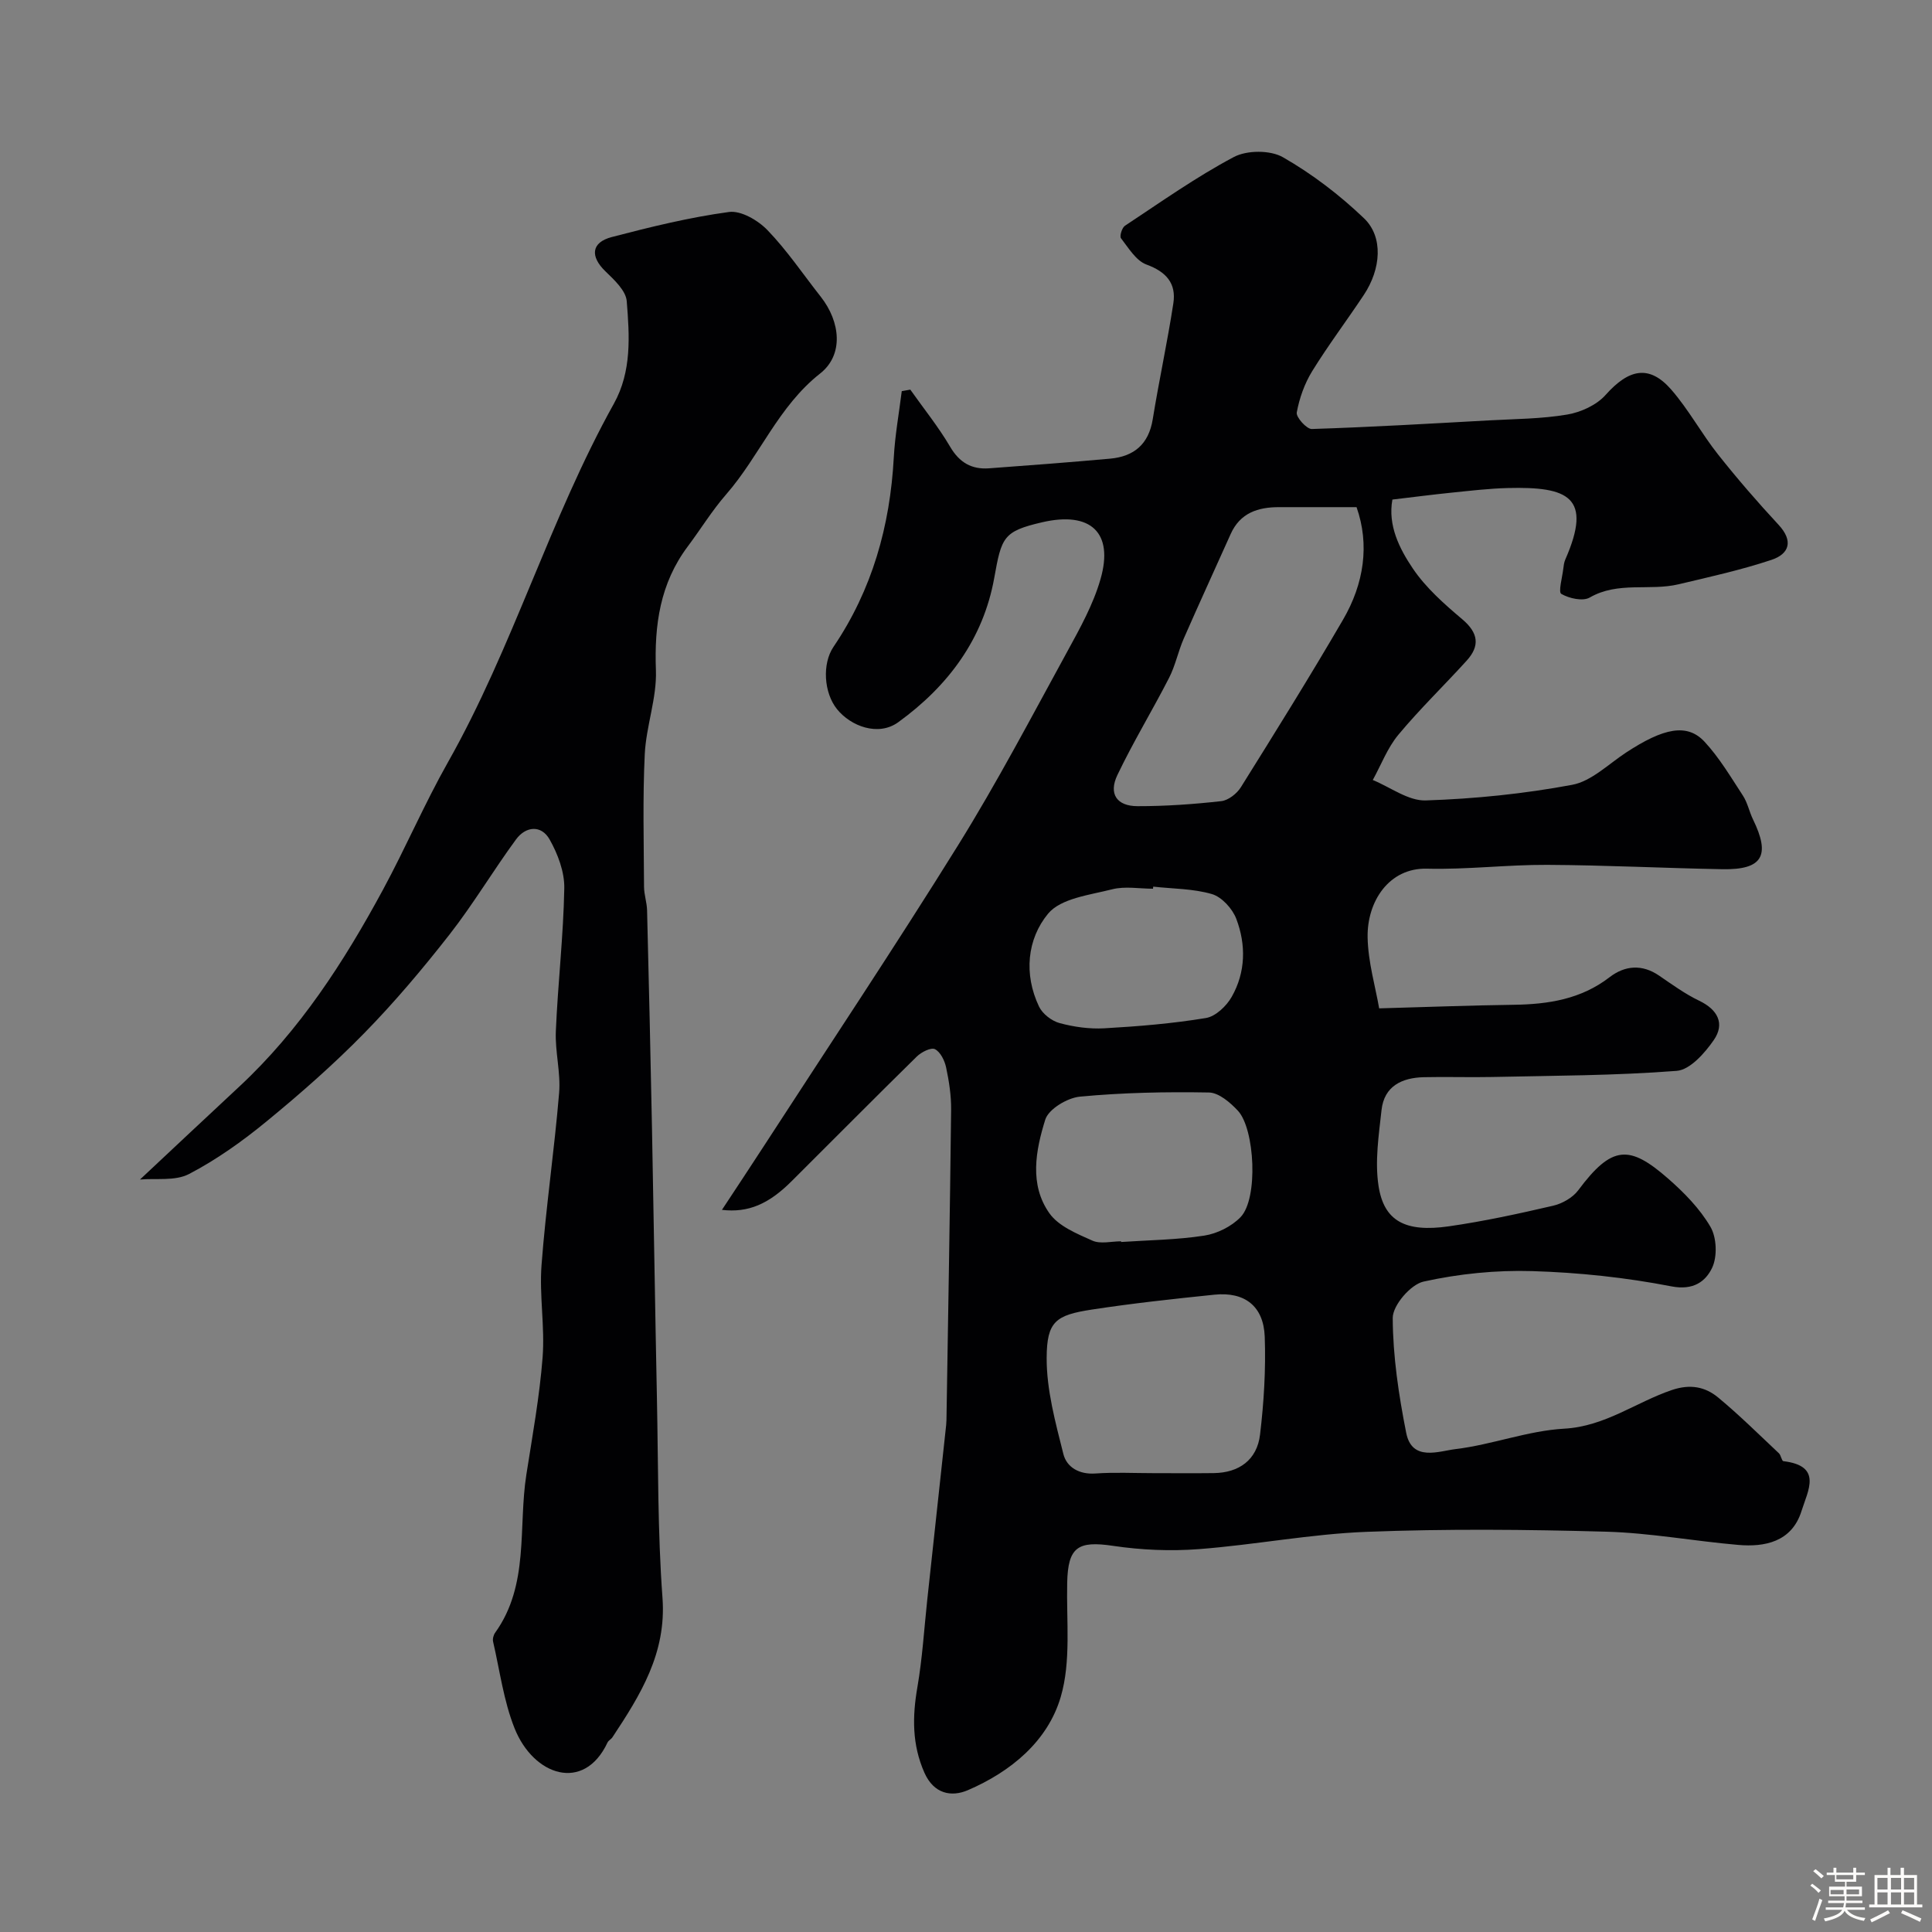
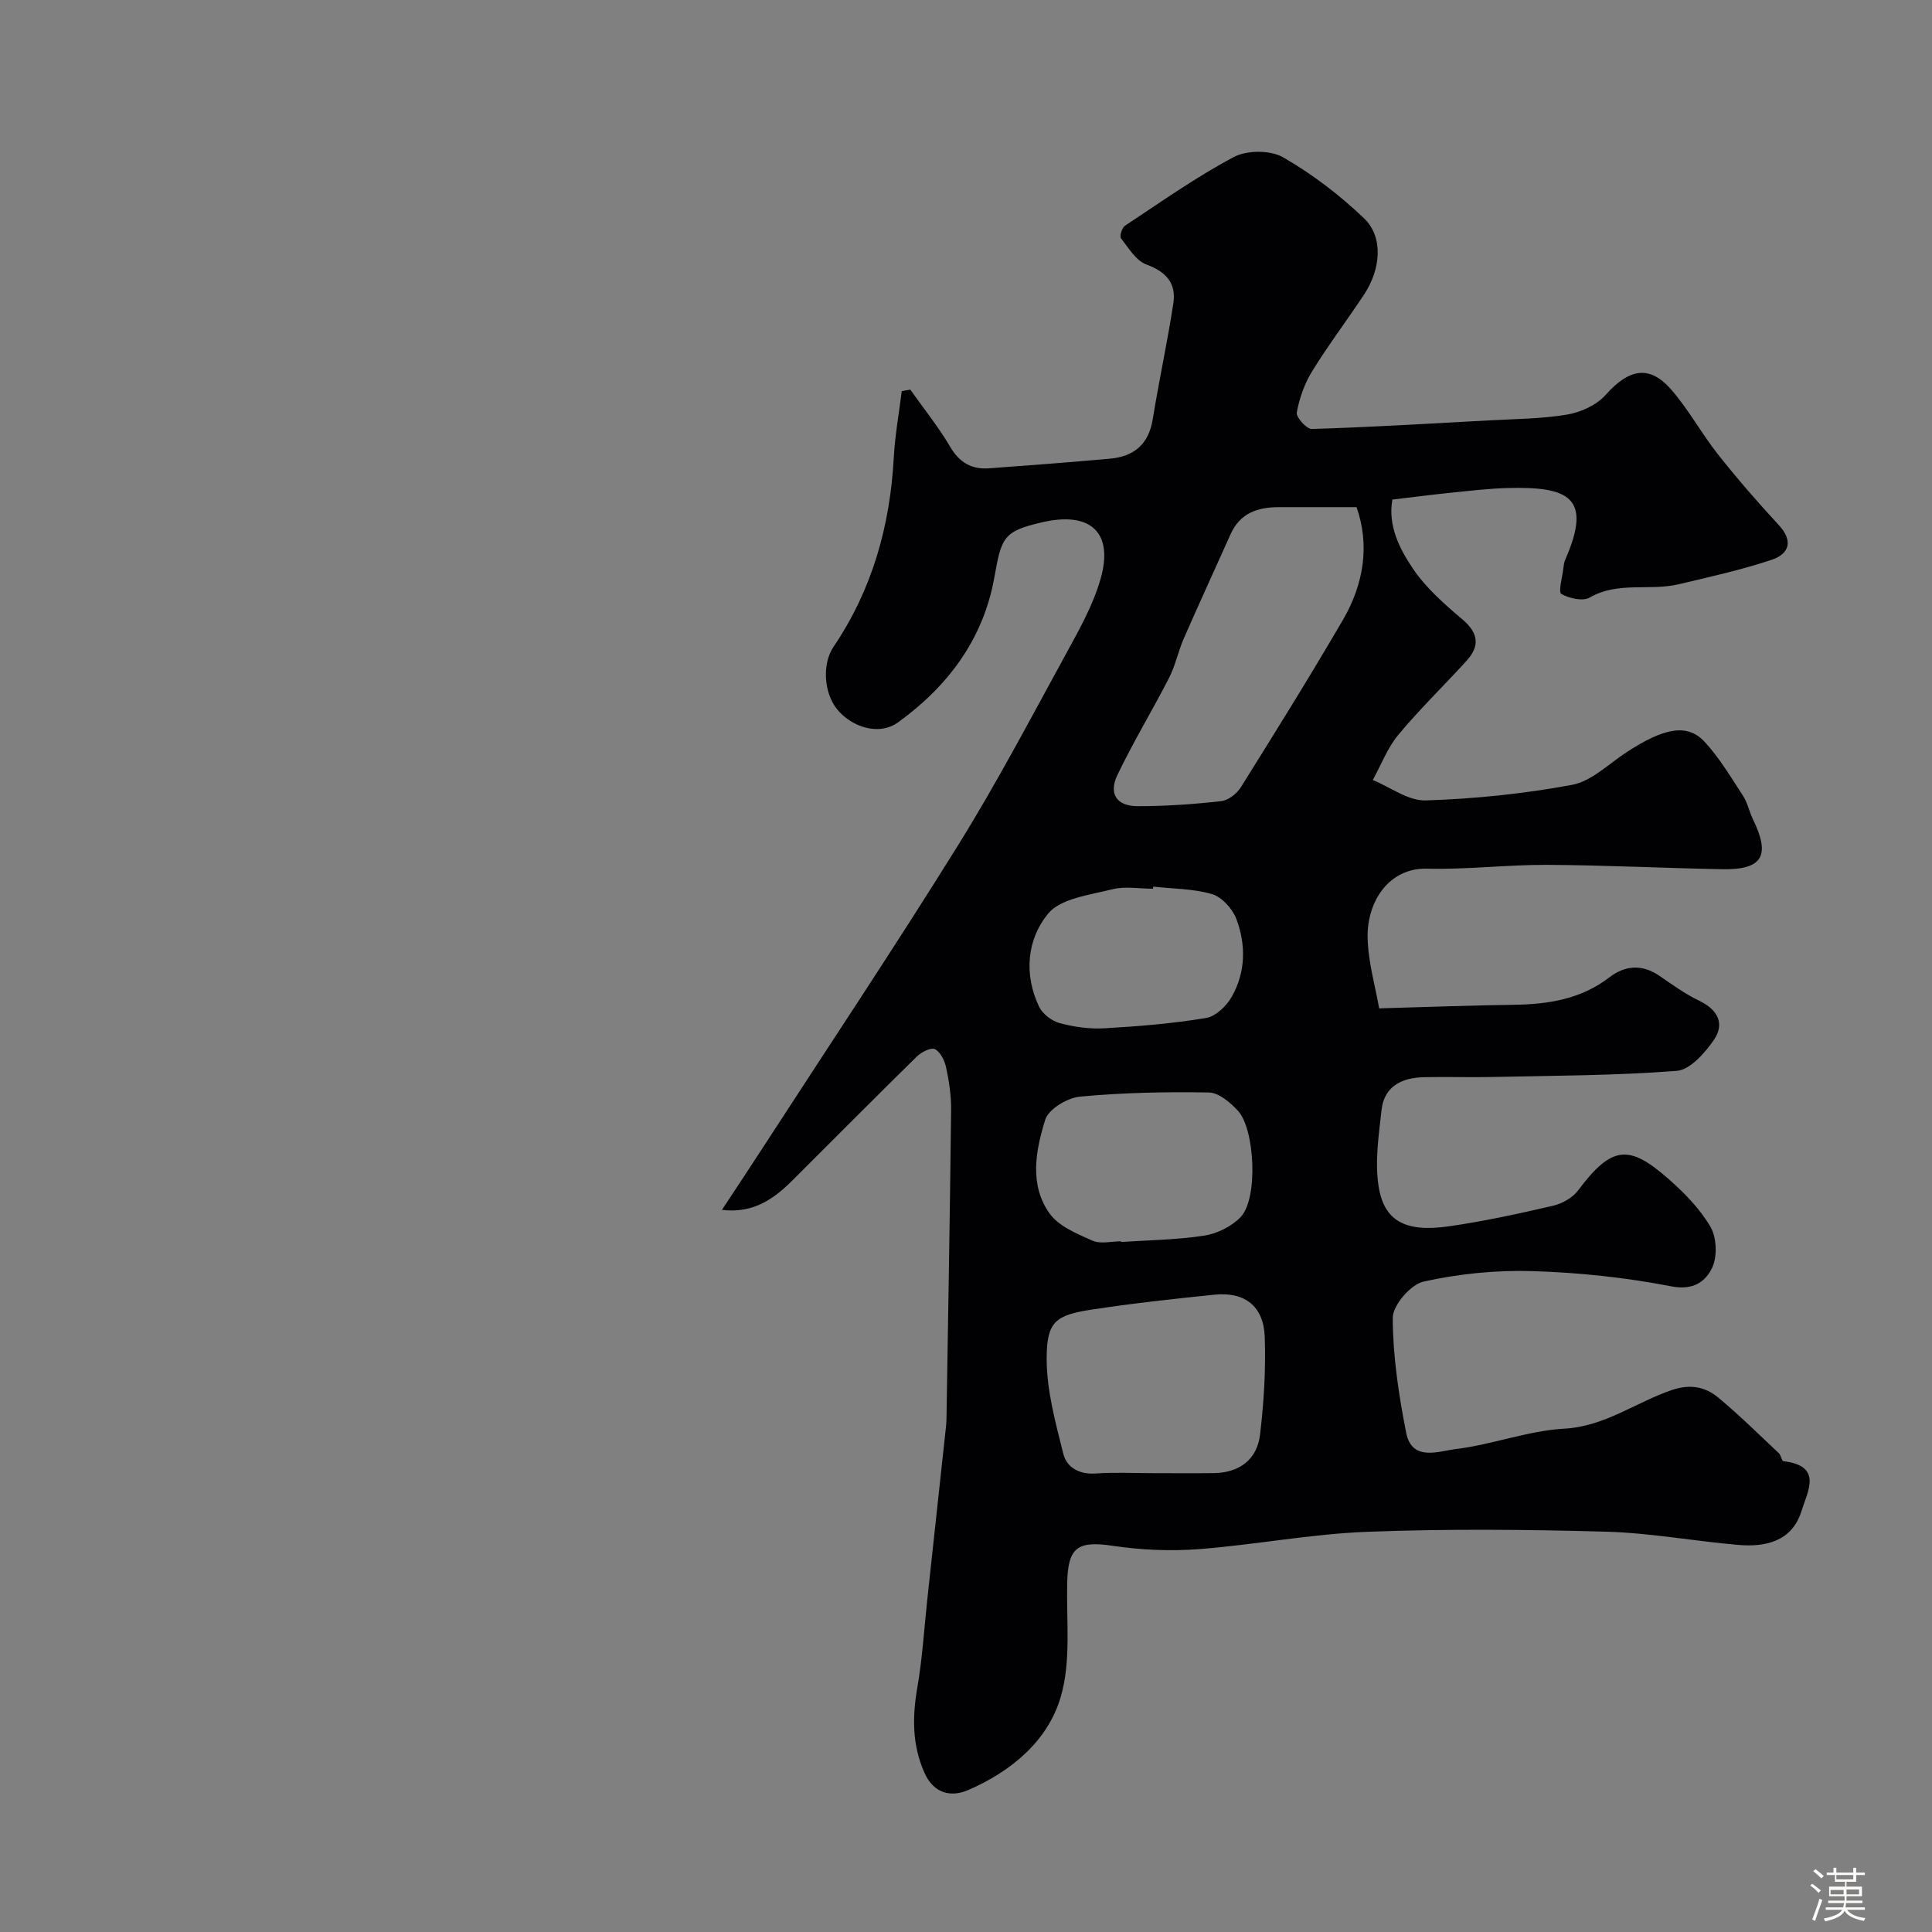
<svg xmlns="http://www.w3.org/2000/svg" enable-background="new 0 0 400 400" viewBox="0 0 400 400">
  <rect x="0" y="0" width="400" height="400" fill="#808080" stroke="none" />
  <path d="m374.8 390.4.4-.4c.7.5 1.3 1 1.8 1.4l-.5.5c-.5-.6-1.1-1.1-1.7-1.5zm1 7.3-.6-.3c.5-1.4 1.1-2.8 1.5-4.3.2.1.4.2.6.3-.5 1.3-1 2.8-1.5 4.3zm-.4-10.3.5-.4c.4.3 1 .8 1.7 1.4l-.5.5c-.5-.5-1.1-1-1.7-1.5zm2.5.3h1.7v-1h.6v1h3.5v-1h.6v1h1.8v.5h-1.8v1.4h-2v1h3.2v2h-3.2v.9h3.3v.5h-3.4c0 .3-.1.6-.1.9h4v.5h-3.7c.7.9 1.9 1.5 3.8 1.7-.1.2-.2.4-.3.6-2.1-.4-3.5-1.1-4-2.1-.4 1-1.8 1.7-4 2.2-.1-.2-.2-.4-.3-.6 2.1-.4 3.4-1 3.8-1.8h-3.4v-.5h3.6c.1-.3.1-.6.2-.9h-3.3v-.5h3.4c0-.3 0-.6 0-.9h-3.2v-2h3.3v-1h-2.1v-1.4h-1.7v-.5zm1.1 3.5v1h2.7c0-.3 0-.4 0-.4 0-.1 0-.2 0-.2 0-.1 0-.2 0-.3h-2.7zm1.2-3v.9h3.5v-.9zm4.7 3h-2.6v.6.4h2.6z" fill="#fcfbfa" />
-   <path d="m393.6 386.7h.6v1.5h2.7v6.1h1.1v.6h-11v-.6h1.1v-6.1h2.7v-1.5h.6v1.5h2.1v-1.5zm-2.7 8.8.4.6c-1.2.6-2.5 1.3-3.8 1.9-.1-.2-.2-.4-.3-.6 1.2-.6 2.5-1.2 3.7-1.9zm-2.2-6.7v2.4h2.1v-2.4zm0 3v2.5h2.1v-2.5zm2.8-3v2.4h2.1v-2.4zm0 3v2.5h2.1v-2.5zm6 6.1c-1.4-.7-2.7-1.3-3.9-1.8l.3-.6c1.5.6 2.7 1.2 3.9 1.7zm-1.2-9.1h-2.1v2.4h2.1zm-2.1 3v2.5h2.1v-2.5z" fill="#fcfbfa" />
  <g fill="#010103">
    <path d="m149.47 250.49c3.09-4.7 5.86-8.85 8.57-13.04 13.48-20.79 27.24-41.41 40.32-62.45 8.09-13.02 15.23-26.63 22.6-40.09 2.64-4.83 5.39-9.77 6.89-15.01 2.78-9.66-2.06-14.09-12.08-11.77-8.08 1.87-8.41 3.09-9.92 11.51-2.27 12.64-9.53 22.39-19.88 29.89-4.13 2.99-9.83.83-12.67-2.7-2.75-3.41-3.1-9.41-.74-12.9 8.02-11.84 11.72-25.04 12.49-39.22.25-4.59 1.08-9.15 1.65-13.73.59-.1 1.18-.2 1.77-.31 2.78 3.93 5.82 7.7 8.25 11.83 1.93 3.29 4.46 4.72 8.06 4.46 8.36-.61 16.72-1.25 25.06-2 4.94-.45 7.98-2.98 8.82-8.15 1.3-8.03 3.04-15.98 4.27-24.02.63-4.12-1.47-6.52-5.57-8.02-2.15-.79-3.71-3.43-5.27-5.44-.33-.43.2-2.18.82-2.59 7.42-4.9 14.71-10.08 22.54-14.23 2.71-1.44 7.54-1.46 10.16.04 6.05 3.46 11.75 7.82 16.8 12.65 4.04 3.87 3.52 10.5-.05 15.87-3.52 5.3-7.36 10.39-10.7 15.8-1.57 2.56-2.64 5.58-3.18 8.53-.18.97 2.05 3.46 3.12 3.42 12.21-.39 24.41-1.11 36.61-1.78 5.43-.3 10.92-.31 16.26-1.21 2.83-.48 6.08-1.96 7.94-4.05 4.83-5.43 9.06-6.32 13.6-1.12 3.6 4.13 6.25 9.08 9.67 13.4 3.98 5.03 8.19 9.89 12.55 14.59 3.12 3.36 2.22 6.03-1.45 7.26-6.28 2.09-12.79 3.53-19.25 5.06-6.02 1.43-12.52-.65-18.39 2.74-1.43.83-4.27.19-5.89-.75-.65-.38.2-3.39.41-5.2.08-.65.16-1.33.42-1.92 5.69-12.96.6-15.11-11.86-14.8-3.94.1-7.87.57-11.8.97-3.92.4-7.82.91-12.14 1.42-.97 5.35 1.44 10.14 4.25 14.3 2.7 3.99 6.51 7.35 10.24 10.5 3.32 2.82 3.67 5.49.88 8.56-4.67 5.15-9.7 10-14.13 15.33-2.26 2.71-3.56 6.22-5.3 9.37 3.66 1.5 7.36 4.35 10.97 4.23 10.14-.33 20.33-1.37 30.3-3.23 3.99-.74 7.51-4.28 11.15-6.67 7.83-5.14 12.68-6.11 16.27-2.25 3.08 3.32 5.44 7.33 7.94 11.15.96 1.47 1.31 3.32 2.09 4.93 3.67 7.51 1.96 10.46-6.32 10.31-12.1-.22-24.2-.84-36.3-.9-8.29-.04-16.59 1-24.87.79-7.89-.21-12.43 6.81-12.3 14.21.09 5.11 1.61 10.19 2.39 14.71 9.81-.27 18.83-.62 27.85-.74 7.18-.1 13.94-1.15 19.87-5.72 3.15-2.42 6.71-2.74 10.25-.31 2.69 1.84 5.37 3.79 8.29 5.19 3.86 1.85 5.35 4.76 3.03 8.13-1.86 2.7-4.92 6.17-7.68 6.39-12.72.99-25.51.99-38.28 1.27-4.69.1-9.38-.07-14.07.04-4.54.11-8.22 1.83-8.77 6.81-.57 5.21-1.4 10.61-.62 15.69 1.12 7.31 5.57 9.66 14.53 8.38 7.25-1.04 14.44-2.6 21.58-4.26 1.92-.44 4.09-1.67 5.24-3.21 6.99-9.38 10.6-9.41 18.59-2.43 3.33 2.91 6.58 6.23 8.78 10 1.3 2.22 1.45 6.16.35 8.48-1.35 2.83-3.87 4.73-8.42 3.85-9.46-1.84-19.17-2.87-28.81-3.16-7.51-.23-15.2.55-22.52 2.17-2.67.59-6.39 4.92-6.38 7.53.03 7.94 1.24 15.96 2.79 23.79 1.19 6.01 6.76 3.78 10.22 3.36 7.57-.91 14.96-3.81 22.51-4.23 8.46-.47 14.84-5.49 22.3-8.01 3.78-1.27 6.87-.67 9.57 1.57 4.37 3.62 8.42 7.64 12.56 11.53.45.42.57 1.59.94 1.64 8.13.98 5.08 6.05 3.74 10.33-2.02 6.45-7.72 7.47-13.06 7.01-9.15-.78-18.25-2.49-27.39-2.74-16.52-.46-33.08-.61-49.59.03-11.6.45-23.12 2.69-34.72 3.58-5.88.45-11.94.19-17.78-.68-7.3-1.09-9.33.26-9.49 7.65-.18 7.92.83 16.27-1.34 23.64-2.7 9.19-10.35 15.48-19.23 19.3-3.38 1.45-7.03.8-8.99-3.62-2.58-5.83-2.51-11.62-1.45-17.73 1.03-5.97 1.39-12.05 2.04-18.08 1.31-12.05 2.61-24.1 3.91-36.15.07-.66.07-1.33.08-2 .34-21.1.71-42.2.95-63.3.03-2.93-.43-5.9-1.04-8.77-.3-1.41-1.17-3.19-2.31-3.77-.81-.41-2.81.6-3.74 1.51-8.68 8.52-17.24 17.17-25.86 25.75-4.78 4.8-9.03 6.65-14.5 6.01zm131.39-145.49c-5.82 0-10.92.01-16.02 0-4.4-.01-8.09 1.19-10.05 5.58-3.23 7.22-6.55 14.41-9.72 21.66-1.15 2.64-1.72 5.56-3.03 8.11-3.46 6.76-7.43 13.27-10.7 20.12-1.86 3.89-.13 6.43 4.17 6.44 5.78.01 11.57-.4 17.32-1.04 1.48-.16 3.26-1.56 4.09-2.9 7.17-11.48 14.33-22.97 21.14-34.67 4.34-7.45 5.54-15.52 2.8-23.3zm-42.07 200c4.17 0 8.33.04 12.5-.01 5.23-.06 8.97-2.73 9.59-7.98.8-6.7 1.21-13.51.97-20.24-.23-6.37-4.16-9.36-10.41-8.72-8.47.87-16.95 1.79-25.37 3.08-7.5 1.15-9.33 2.45-9.37 9.99-.03 6.65 1.82 13.38 3.46 19.92.69 2.74 3.27 4.27 6.64 4.03 3.98-.28 7.99-.07 11.99-.07zm-6.68-48c0 .05.01.1.01.14 5.75-.39 11.54-.44 17.21-1.32 2.67-.41 5.64-1.89 7.51-3.82 3.72-3.84 2.95-18.26-.53-22.02-1.59-1.71-3.96-3.75-6.01-3.79-8.91-.16-17.86.02-26.73.86-2.6.25-6.48 2.58-7.16 4.76-1.98 6.36-3.35 13.45.87 19.4 1.9 2.67 5.68 4.22 8.89 5.65 1.68.75 3.95.14 5.94.14zm6.65-73.43c-.01.14-.03.29-.04.43-2.83 0-5.8-.56-8.46.12-4.64 1.18-10.62 1.86-13.26 5.04-4.35 5.26-5.07 12.54-1.88 19.24.72 1.51 2.62 2.98 4.26 3.42 2.97.8 6.17 1.25 9.24 1.08 7.04-.4 14.1-.98 21.05-2.13 2.01-.33 4.27-2.48 5.35-4.4 2.89-5.09 2.98-10.77.94-16.14-.8-2.1-2.99-4.51-5.04-5.12-3.87-1.13-8.09-1.09-12.16-1.54z" />
-     <path d="m28.98 244.21c7.01-6.56 13.77-12.93 20.57-19.25 12.53-11.66 21.67-25.83 29.73-40.73 4.7-8.69 8.6-17.81 13.46-26.41 13.47-23.83 21.06-50.35 34.35-74.23 3.74-6.73 3.24-14.06 2.67-21.23-.17-2.19-2.6-4.43-4.43-6.2-3.16-3.06-2.95-5.96 1.32-7.08 8.01-2.09 16.09-4.08 24.27-5.19 2.5-.34 6.03 1.73 7.99 3.77 4.07 4.22 7.38 9.16 11.03 13.79 4.07 5.18 4.78 12.01-.14 15.88-8.68 6.83-12.51 17.06-19.45 25.02-2.93 3.36-5.28 7.21-7.96 10.79-5.73 7.65-6.94 16.25-6.59 25.63.21 5.76-2.03 11.57-2.31 17.4-.44 9.13-.19 18.29-.15 27.44.01 1.62.59 3.23.63 4.86.38 15.09.72 30.19 1.02 45.28.36 18.59.64 37.19 1.02 55.78.28 13.76.14 27.56 1.15 41.27.85 11.45-4.56 20.11-10.36 28.88-.27.41-.82.66-1.02 1.09-4.88 10.41-15.33 6.89-19.25-2.96-2.26-5.67-3.05-11.92-4.44-17.92-.13-.57.08-1.38.43-1.86 7.12-9.94 4.73-21.76 6.46-32.75 1.26-8.06 2.73-16.13 3.36-24.25.49-6.34-.7-12.8-.22-19.14.9-11.9 2.65-23.73 3.64-35.62.35-4.21-.86-8.53-.68-12.77.42-9.87 1.57-19.73 1.75-29.6.06-3.38-1.34-7.09-3.04-10.1-1.73-3.07-4.95-2.74-6.95-.01-4.73 6.44-8.83 13.36-13.74 19.65-5.56 7.11-11.41 14.06-17.72 20.5-6.34 6.47-13.19 12.49-20.2 18.24-4.99 4.1-10.35 7.92-16.05 10.89-2.88 1.5-6.87.84-10.15 1.14z" />
  </g>
</svg>